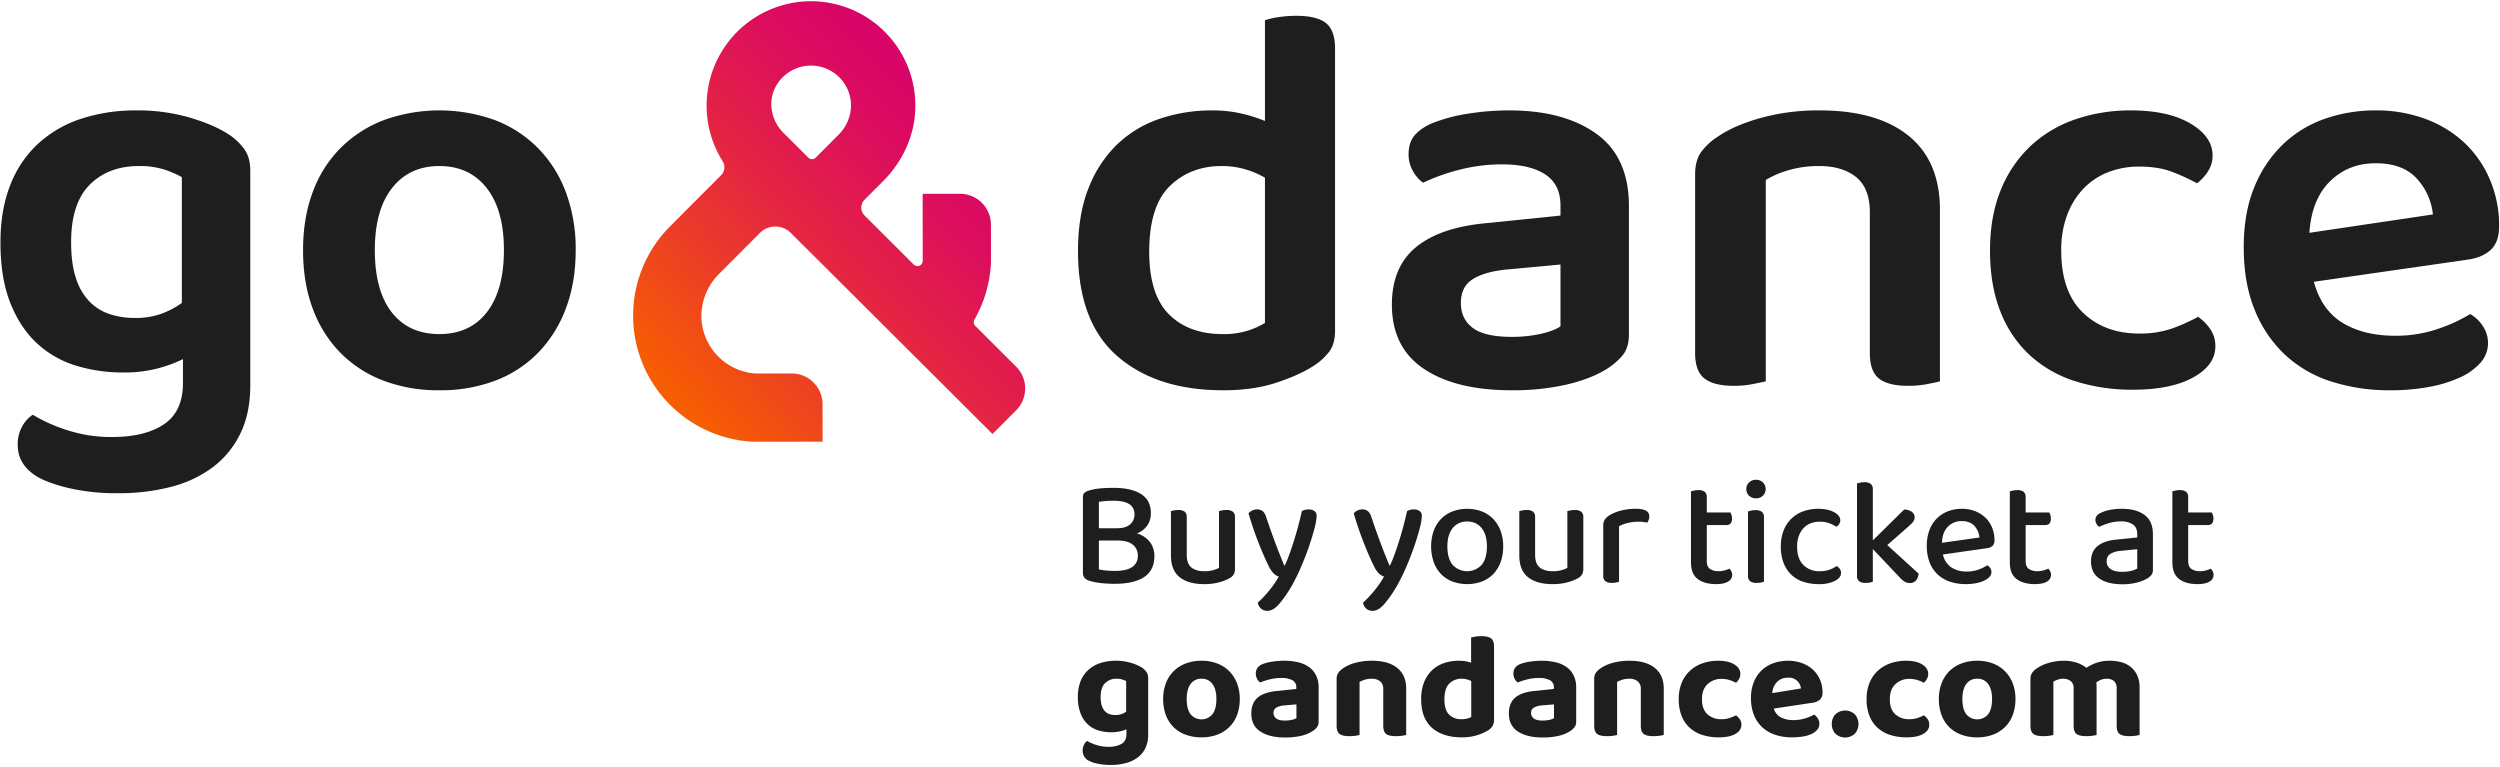
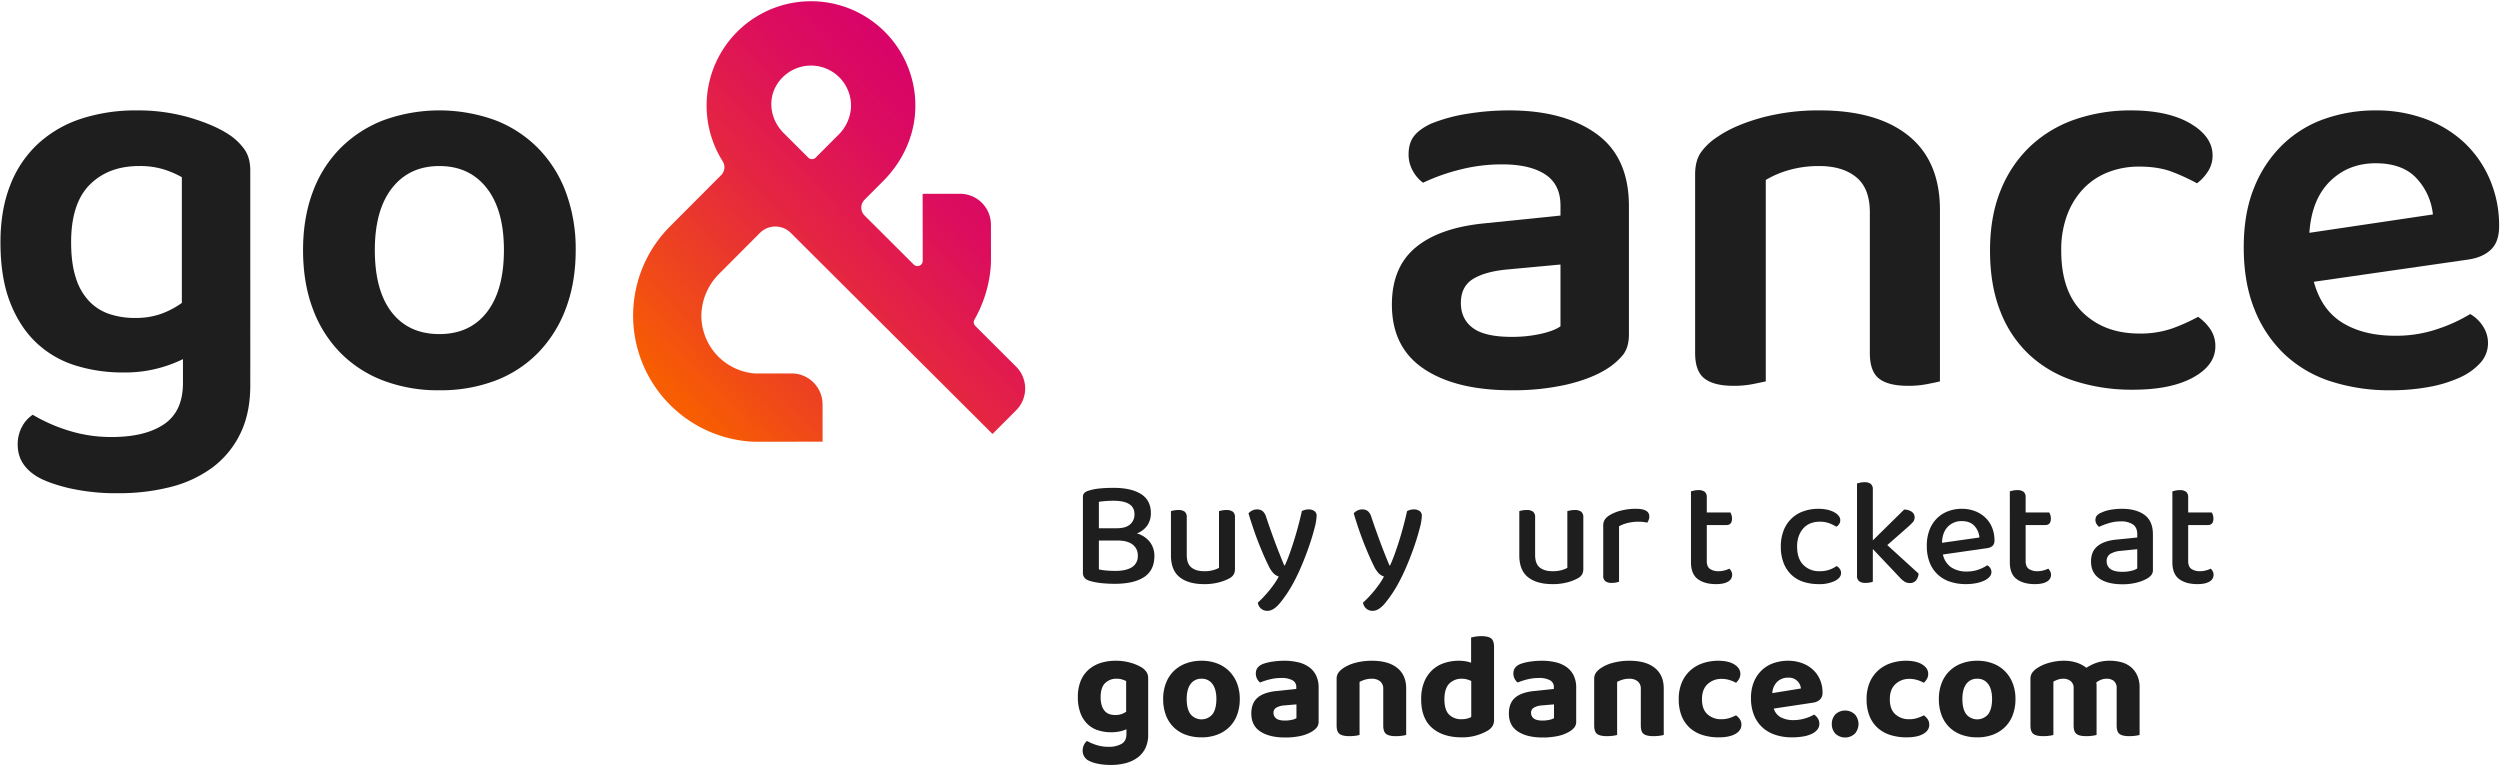
<svg xmlns="http://www.w3.org/2000/svg" id="Capa_1" data-name="Capa 1" viewBox="0 0 1500 460">
  <defs>
    <linearGradient id="linear-gradient" x1="411.105" y1="243.71" x2="580.391" y2="80.432" gradientUnits="userSpaceOnUse">
      <stop offset="0.002" stop-color="#f75d02" />
      <stop offset="0.172" stop-color="#f04a18" />
      <stop offset="0.541" stop-color="#e42443" />
      <stop offset="0.83" stop-color="#dc0d5e" />
      <stop offset="1" stop-color="#d90468" />
    </linearGradient>
  </defs>
-   <path d="M801.038,198.444q0,7.684-3.339,12.352a36.585,36.585,0,0,1-10.015,9.014q-8.349,5.343-22.033,9.848-13.693,4.507-31.716,4.507-40.062,0-63.596-20.531-23.535-20.531-23.537-62.929,0-22.034,6.342-37.891a73.082,73.082,0,0,1,17.194-26.206,68.509,68.509,0,0,1,25.54-15.357,97.652,97.652,0,0,1,31.714-5.008,76.267,76.267,0,0,1,17.026,1.836,87.649,87.649,0,0,1,14.354,4.507V12.16a43.446,43.446,0,0,1,7.846-1.836,70.734,70.734,0,0,1,11.183-.835q12.018,0,17.528,4.34,5.509,4.343,5.508,15.357Zm-42.065-91.806A51.292,51.292,0,0,0,747.289,101.63a49.747,49.747,0,0,0-14.354-2.003q-18.702,0-31.047,12.018-12.357,12.018-12.354,39.393,0,25.711,11.852,37.557,11.846,11.854,32.215,11.852a46.796,46.796,0,0,0,25.372-6.677Z" fill="#1e1e1e" />
  <path d="M905.577,66.243q32.713,0,52.245,14.021,19.531,14.022,19.531,43.4V200.781q0,8.012-4.006,12.686a41.54,41.54,0,0,1-10.015,8.346q-9.353,5.68-23.704,9.013a145.304,145.304,0,0,1-32.717,3.338q-33.385,0-52.578-12.853-19.202-12.848-19.197-38.559,0-22.362,14.189-34.219,14.186-11.846,41.23-14.522l45.737-4.674v-6.009q0-12.684-9.182-18.695-9.185-6.009-25.871-6.009a101.683,101.683,0,0,0-25.374,3.171,118.725,118.725,0,0,0-22.033,7.845,21.715,21.715,0,0,1-6.177-7.178,19.933,19.933,0,0,1-2.504-9.848q0-6.674,3.174-10.85,3.169-4.17,10.18-7.512a99.054,99.054,0,0,1,22.035-6.009A156.074,156.074,0,0,1,905.577,66.243Zm1.334,135.874a79.193,79.193,0,0,0,17.696-1.836q8.01-1.831,11.684-4.507V158.717l-32.383,3.005q-13.357,1.338-20.365,5.842-7.009,4.507-7.009,14.188,0,9.687,7.177,15.023Q890.884,202.119,906.911,202.116Z" fill="#1e1e1e" />
  <path d="M1113.722,106.304q-8.184-6.674-22.201-6.677a64.947,64.947,0,0,0-17.861,2.337,57.374,57.374,0,0,0-14.186,6.009V228.824q-3.004.665-8.014,1.67a58.2,58.2,0,0,1-11.349,1.001q-11.693,0-17.36-4.34-5.684-4.335-5.675-15.357V104.634q0-8.012,3.337-13.02a36.547,36.547,0,0,1,10.351-9.681q9.678-6.674,25.705-11.184a130.479,130.479,0,0,1,35.387-4.507q34.382,0,53.248,15.19,18.859,15.195,18.864,44.568V228.824q-2.676.665-7.846,1.67a58.916,58.916,0,0,1-11.183,1.001q-12.018,0-17.528-4.34-5.509-4.335-5.508-15.357V127.336Q1121.902,112.986,1113.722,106.304Z" fill="#1e1e1e" />
  <path d="M1283.478,99.961a50.386,50.386,0,0,0-18.528,3.338,41.308,41.308,0,0,0-14.69,9.681,46.538,46.538,0,0,0-9.847,15.691,59.021,59.021,0,0,0-3.672,21.7q0,24.709,13.02,37.223,13.018,12.519,33.717,12.519a57.796,57.796,0,0,0,20.198-3.172,113.972,113.972,0,0,0,15.189-6.844,29.014,29.014,0,0,1,7.513,7.678,17.918,17.918,0,0,1,2.838,10.015q0,11.353-13.354,18.695-13.357,7.34-36.056,7.345a111.978,111.978,0,0,1-34.885-5.175,72.473,72.473,0,0,1-27.209-15.691,70.031,70.031,0,0,1-17.528-26.206q-6.18-15.688-6.174-36.389,0-21.032,6.676-36.89a73.973,73.973,0,0,1,18.195-26.373,74.79,74.79,0,0,1,26.873-15.691,101.819,101.819,0,0,1,32.717-5.175q22.364,0,35.722,7.845,13.347,7.848,13.354,19.196a17.322,17.322,0,0,1-2.838,9.681,26.382,26.382,0,0,1-6.51,7.011,124.707,124.707,0,0,0-14.856-6.844Q1295.158,99.963,1283.478,99.961Z" fill="#1e1e1e" />
  <path d="M1388.304,169.066q4.673,17.026,17.36,24.705,12.686,7.683,31.383,7.678a77.337,77.337,0,0,0,25.873-4.173,94.751,94.751,0,0,0,19.195-8.847,22.075,22.075,0,0,1,7.678,7.344,18.209,18.209,0,0,1,3.006,10.015,17.525,17.525,0,0,1-4.507,11.851,36.692,36.692,0,0,1-12.354,8.847,77.256,77.256,0,0,1-18.528,5.675,125.093,125.093,0,0,1-23.035,2.003,114.151,114.151,0,0,1-35.888-5.341,73.145,73.145,0,0,1-27.708-16.191,75.168,75.168,0,0,1-18.027-26.874q-6.513-16.024-6.51-37.39,0-20.695,6.342-36.055a73.993,73.993,0,0,1,17.192-25.706,69.025,69.025,0,0,1,25.206-15.357,91.556,91.556,0,0,1,30.38-5.008,84.387,84.387,0,0,1,30.044,5.175,69.009,69.009,0,0,1,23.369,14.355,65.632,65.632,0,0,1,15.191,22.034,70.018,70.018,0,0,1,5.508,27.876q0,9.35-4.841,14.021-4.844,4.679-13.522,6.009Zm37.058-71.108q-16.362,0-27.377,10.85-11.014,10.852-12.351,30.88l74.112-11.017a37.221,37.221,0,0,0-9.681-21.533Q1441.716,97.96,1425.362,97.958Z" fill="#1e1e1e" />
  <path d="M109.777,215.47a78.6,78.6,0,0,1-36.053,8.012,94.49,94.49,0,0,1-28.377-4.173A59.958,59.958,0,0,1,21.977,205.789Q11.96,196.446,6.119,181.585.274,166.734.278,145.363q0-19.358,5.841-34.219A66.234,66.234,0,0,1,22.812,86.273a70.395,70.395,0,0,1,25.873-15.023,105.119,105.119,0,0,1,33.384-5.008,111.124,111.124,0,0,1,31.882,4.34q14.522,4.343,23.203,10.015a35.301,35.301,0,0,1,9.514,9.014q3.505,5.008,3.505,12.686V231.161q0,17.026-6.174,29.378a55.413,55.413,0,0,1-16.861,20.198A72.106,72.106,0,0,1,102.098,292.254,125.123,125.123,0,0,1,71.051,295.926a127.223,127.223,0,0,1-30.212-3.171q-12.854-3.177-19.195-7.178-11.017-7.011-11.017-18.695a21.788,21.788,0,0,1,2.67-11.017,19.459,19.459,0,0,1,6.345-7.01A97.694,97.694,0,0,0,40.673,258.202a84.945,84.945,0,0,0,26.372,4.006q20.031,0,31.381-7.678,11.346-7.684,11.351-24.705ZM80.732,190.766a45.447,45.447,0,0,0,16.525-2.67,51.605,51.605,0,0,0,11.852-6.343V106.304A58.076,58.076,0,0,0,98.26,101.63a48.478,48.478,0,0,0-14.856-2.003q-18.366,0-29.546,11.184Q42.67,122,42.676,145.363q0,12.691,2.838,21.366A35.585,35.585,0,0,0,53.526,180.751a29.821,29.821,0,0,0,12.186,7.678A47.163,47.163,0,0,0,80.732,190.766Z" fill="#1e1e1e" />
  <path d="M345.418,150.037q0,19.365-5.843,34.886a76.101,76.101,0,0,1-16.525,26.54,71.255,71.255,0,0,1-25.705,16.859,92.459,92.459,0,0,1-33.717,5.842,92.446,92.446,0,0,1-33.719-5.842,72.27,72.27,0,0,1-25.705-16.692,74.225,74.225,0,0,1-16.525-26.374q-5.845-15.524-5.843-35.22,0-19.358,5.843-34.886A73.149,73.149,0,0,1,204.368,88.777a74.114,74.114,0,0,1,25.873-16.692,98.308,98.308,0,0,1,66.769,0,72.965,72.965,0,0,1,25.873,16.859,74.933,74.933,0,0,1,16.691,26.54A97.517,97.517,0,0,1,345.418,150.037Zm-81.791-50.41q-18.03,0-28.377,13.187-10.353,13.192-10.351,37.223,0,24.373,10.183,37.391,10.182,13.02,28.545,13.02,18.355,0,28.543-13.187Q302.348,174.077,302.353,150.037q0-24.036-10.351-37.223Q281.653,99.629,263.627,99.627Z" fill="#1e1e1e" />
  <path d="M690.529,307.922a13.006,13.006,0,0,1-2.007,7.152,13.349,13.349,0,0,1-6.386,4.965,15.297,15.297,0,0,1,7.891,5.284,13.661,13.661,0,0,1,2.6,8.29q0,8.565-6.158,12.618-6.158,4.054-17.653,4.054-3.558,0-7.527-.364a38.089,38.089,0,0,1-7.344-1.366q-4.198-1.183-4.197-4.829V298.175a3.258,3.258,0,0,1,.867-2.414,5.579,5.579,0,0,1,2.418-1.322,32.627,32.627,0,0,1,6.888-1.366q3.785-.363,8.166-.364,10.674,0,16.558,3.735Q690.529,300.18,690.529,307.922ZM659.328,316.942H670.184q5.2,0,7.846-2.278a7.749,7.749,0,0,0,2.646-6.195q0-8.016-12.59-8.016-2.648,0-4.835.182-2.19.184-3.923.456Zm23.355,16.398a7.92,7.92,0,0,0-3.102-6.605q-3.102-2.413-8.941-2.414H659.328v17.309a31.556,31.556,0,0,0,4.562.683q2.646.228,5.291.227,6.477,0,9.99-2.231A7.665,7.665,0,0,0,682.683,333.34Z" fill="#1e1e1e" />
  <path d="M702.572,306.648q.638-.182,1.825-.41a13.579,13.579,0,0,1,2.554-.228,6.114,6.114,0,0,1,3.877,1.002,4.237,4.237,0,0,1,1.232,3.462v22.502q0,5.285,2.782,7.516,2.782,2.234,7.709,2.232a19.488,19.488,0,0,0,5.382-.637,16.377,16.377,0,0,0,3.467-1.366v-34.072q.729-.182,1.87-.41a12.878,12.878,0,0,1,2.509-.228,6.322,6.322,0,0,1,3.923,1.002,4.157,4.157,0,0,1,1.277,3.462v30.701a7.328,7.328,0,0,1-.639,3.28,6.615,6.615,0,0,1-2.554,2.461,27.895,27.895,0,0,1-6.249,2.46,33.663,33.663,0,0,1-9.078,1.093q-9.398,0-14.643-4.145-5.247-4.145-5.246-13.164Z" fill="#1e1e1e" />
  <path d="M761.05,339.261q-2.281-4.463-5.564-12.663-3.285-8.199-6.386-18.584a6.573,6.573,0,0,1,2.189-1.686,6.442,6.442,0,0,1,2.919-.683,5.338,5.338,0,0,1,3.284.957,6.834,6.834,0,0,1,2.099,3.325q2.463,7.379,5.109,14.53,2.646,7.153,5.839,14.804h.365q1.369-2.914,2.783-6.832,1.414-3.916,2.783-8.291,1.368-4.373,2.554-8.882,1.184-4.509,2.099-8.609a10.844,10.844,0,0,1,1.87-.729,8.167,8.167,0,0,1,2.235-.273,5.751,5.751,0,0,1,3.376.957,3.364,3.364,0,0,1,1.368,2.96,32.951,32.951,0,0,1-1.231,7.243q-1.232,4.874-3.239,10.749-2.008,5.877-4.562,11.889a118.194,118.194,0,0,1-5.109,10.658,75.325,75.325,0,0,1-8.256,12.208q-3.695,4.189-6.979,4.19a5.697,5.697,0,0,1-4.06-1.412,6.113,6.113,0,0,1-1.87-3.507q1.458-1.277,3.193-3.098,1.732-1.823,3.467-3.917,1.732-2.097,3.284-4.328a40.399,40.399,0,0,0,2.645-4.327,7.772,7.772,0,0,1-3.01-1.776A16.639,16.639,0,0,1,761.05,339.261Z" fill="#1e1e1e" />
  <path d="M824.182,339.261q-2.281-4.463-5.564-12.663-3.285-8.199-6.386-18.584a6.573,6.573,0,0,1,2.189-1.686,6.442,6.442,0,0,1,2.919-.683,5.338,5.338,0,0,1,3.284.957,6.834,6.834,0,0,1,2.099,3.325q2.463,7.379,5.109,14.53,2.646,7.153,5.839,14.804h.365q1.369-2.914,2.783-6.832,1.414-3.916,2.783-8.291,1.368-4.373,2.554-8.882,1.184-4.509,2.099-8.609a10.844,10.844,0,0,1,1.87-.729,8.167,8.167,0,0,1,2.235-.273,5.751,5.751,0,0,1,3.376.957,3.364,3.364,0,0,1,1.368,2.96,32.952,32.952,0,0,1-1.231,7.243q-1.232,4.874-3.239,10.749-2.008,5.877-4.562,11.889a118.189,118.189,0,0,1-5.109,10.658,75.326,75.326,0,0,1-8.256,12.208q-3.695,4.189-6.979,4.19a5.697,5.697,0,0,1-4.06-1.412,6.113,6.113,0,0,1-1.87-3.507q1.458-1.277,3.193-3.098,1.732-1.823,3.467-3.917,1.732-2.097,3.284-4.328a40.399,40.399,0,0,0,2.645-4.327,7.772,7.772,0,0,1-3.01-1.776A16.639,16.639,0,0,1,824.182,339.261Z" fill="#1e1e1e" />
-   <path d="M901.913,327.874a26.884,26.884,0,0,1-1.551,9.384,20.399,20.399,0,0,1-4.334,7.106,18.872,18.872,0,0,1-6.797,4.509,25.859,25.859,0,0,1-17.882,0,18.853,18.853,0,0,1-6.796-4.509,20.356,20.356,0,0,1-4.334-7.106,29.163,29.163,0,0,1,0-18.768,20.042,20.042,0,0,1,4.379-7.106,19.323,19.323,0,0,1,6.843-4.509,25.348,25.348,0,0,1,17.699,0,19.059,19.059,0,0,1,6.843,4.555,20.627,20.627,0,0,1,4.379,7.106A26.506,26.506,0,0,1,901.913,327.874Zm-21.622-14.94a10.593,10.593,0,0,0-8.667,3.917q-3.195,3.918-3.194,11.024,0,7.107,3.102,10.978a11.842,11.842,0,0,0,17.517,0q3.099-3.871,3.102-10.978,0-7.014-3.148-10.978A10.509,10.509,0,0,0,880.291,312.933Z" fill="#1e1e1e" />
  <path d="M911.584,306.648q.637-.182,1.824-.41a13.583,13.583,0,0,1,2.554-.228,6.115,6.115,0,0,1,3.878,1.002,4.239,4.239,0,0,1,1.232,3.462v22.502q0,5.285,2.782,7.516,2.782,2.234,7.709,2.232a19.493,19.493,0,0,0,5.382-.637,16.399,16.399,0,0,0,3.467-1.366v-34.072q.729-.182,1.87-.41a12.869,12.869,0,0,1,2.509-.228,6.321,6.321,0,0,1,3.923,1.002,4.157,4.157,0,0,1,1.278,3.462v30.701a7.328,7.328,0,0,1-.639,3.28,6.618,6.618,0,0,1-2.554,2.461,27.904,27.904,0,0,1-6.249,2.46,33.669,33.669,0,0,1-9.078,1.093q-9.397,0-14.643-4.145-5.247-4.145-5.245-13.164Z" fill="#1e1e1e" />
  <path d="M971.431,349.009a9.391,9.391,0,0,1-1.779.502,12.965,12.965,0,0,1-2.509.227,6.317,6.317,0,0,1-3.923-1.002,4.03,4.03,0,0,1-1.277-3.37V315.484a6.704,6.704,0,0,1,.912-3.689,9.382,9.382,0,0,1,2.919-2.687,25.113,25.113,0,0,1,6.751-2.733,35.043,35.043,0,0,1,9.032-1.094q8.026,0,8.028,4.555a5.726,5.726,0,0,1-.365,2.05,9.717,9.717,0,0,1-.821,1.686q-.914-.182-2.281-.364a22.216,22.216,0,0,0-2.919-.183,26.76,26.76,0,0,0-6.66.775,21.132,21.132,0,0,0-5.109,1.958Z" fill="#1e1e1e" />
  <path d="M1025.987,341.357a9.158,9.158,0,0,0,5.383,1.366,12.902,12.902,0,0,0,3.284-.456,15.621,15.621,0,0,0,3.011-1.093,9.406,9.406,0,0,1,1.14,1.64,4.481,4.481,0,0,1,.502,2.186,4.557,4.557,0,0,1-2.418,3.918q-2.419,1.548-7.344,1.549-6.843,0-10.902-3.052-4.06-3.051-4.059-10.067V294.804q.637-.182,1.824-.456a11.332,11.332,0,0,1,2.554-.273,6.116,6.116,0,0,1,3.878,1.002,4.114,4.114,0,0,1,1.232,3.37v9.02h14.141a6.33,6.33,0,0,1,.683,1.548,6.87,6.87,0,0,1,.32,2.096q0,3.918-3.376,3.918h-11.768v21.682Q1024.072,339.991,1025.987,341.357Z" fill="#1e1e1e" />
-   <path d="M1047.792,293.438a5.297,5.297,0,0,1,1.642-3.963,5.779,5.779,0,0,1,4.197-1.595,5.561,5.561,0,1,1,0,11.114,5.774,5.774,0,0,1-4.197-1.594A5.296,5.296,0,0,1,1047.792,293.438Zm10.582,55.571a9.374,9.374,0,0,1-1.778.502,13.497,13.497,0,0,1-2.6.227,6.32,6.32,0,0,1-3.924-1.002,4.03,4.03,0,0,1-1.277-3.37V306.829q.729-.182,1.87-.455a11.175,11.175,0,0,1,2.6-.273,6.113,6.113,0,0,1,3.877,1.001,4.237,4.237,0,0,1,1.232,3.462Z" fill="#1e1e1e" />
  <path d="M1091.765,313.024a14.748,14.748,0,0,0-5.382.957,11.315,11.315,0,0,0-4.243,2.87,14.105,14.105,0,0,0-2.828,4.692,18.118,18.118,0,0,0-1.049,6.422q0,7.199,3.74,10.979a13.128,13.128,0,0,0,9.761,3.78,17.148,17.148,0,0,0,5.93-.911,18.866,18.866,0,0,0,4.288-2.186,6.653,6.653,0,0,1,1.916,1.731,4.071,4.071,0,0,1,.73,2.46q0,2.826-3.695,4.738a21.184,21.184,0,0,1-9.716,1.913,29.201,29.201,0,0,1-9.169-1.366,18.993,18.993,0,0,1-7.162-4.191,19.301,19.301,0,0,1-4.698-7.06,26.58,26.58,0,0,1-1.688-9.885,25.73,25.73,0,0,1,1.778-9.929,19.413,19.413,0,0,1,11.998-11.343,26.463,26.463,0,0,1,8.666-1.412,24.649,24.649,0,0,1,5.429.548,15.781,15.781,0,0,1,4.151,1.503,8.632,8.632,0,0,1,2.691,2.186,4.129,4.129,0,0,1,.274,4.919,4.692,4.692,0,0,1-1.689,1.594,26.285,26.285,0,0,0-4.242-2.095A15.996,15.996,0,0,0,1091.765,313.024Z" fill="#1e1e1e" />
  <path d="M1121.917,349.511a12.965,12.965,0,0,1-2.509.227,6.317,6.317,0,0,1-3.923-1.002,4.027,4.027,0,0,1-1.278-3.37V290.066q.637-.182,1.824-.455a11.346,11.346,0,0,1,2.555-.274,6.113,6.113,0,0,1,3.877,1.002,4.113,4.113,0,0,1,1.232,3.371V324.23l18.794-18.494a7.916,7.916,0,0,1,4.607,1.366,3.938,3.938,0,0,1,1.688,3.28,4.346,4.346,0,0,1-1.094,2.915,31.833,31.833,0,0,1-3.193,3.098l-12.134,10.658,18.794,17.127a7.238,7.238,0,0,1-1.597,4.145,4.663,4.663,0,0,1-3.694,1.503,5.857,5.857,0,0,1-3.24-.911,15.79,15.79,0,0,1-3.056-2.733l-15.874-16.763v19.586A9.374,9.374,0,0,1,1121.917,349.511Z" fill="#1e1e1e" />
  <path d="M1165.754,332.702a12.442,12.442,0,0,0,4.972,7.698,16.479,16.479,0,0,0,9.443,2.506,20.038,20.038,0,0,0,7.025-1.185,22.131,22.131,0,0,0,5.109-2.55,4.521,4.521,0,0,1,2.554,4.099,4.217,4.217,0,0,1-1.186,2.87,9.909,9.909,0,0,1-3.239,2.278,21.146,21.146,0,0,1-4.835,1.503,31.028,31.028,0,0,1-5.975.547,30.061,30.061,0,0,1-9.625-1.458,19.957,19.957,0,0,1-7.436-4.373,19.533,19.533,0,0,1-4.79-7.196,26.957,26.957,0,0,1-1.688-9.93,25.971,25.971,0,0,1,1.643-9.611,19.745,19.745,0,0,1,4.47-6.924,19.049,19.049,0,0,1,6.66-4.236,22.911,22.911,0,0,1,8.212-1.458,21.721,21.721,0,0,1,7.982,1.412,18.642,18.642,0,0,1,6.204,3.918,17.25,17.25,0,0,1,4.014,5.967,19.83,19.83,0,0,1,1.414,7.561,4.423,4.423,0,0,1-1.095,3.325,5.988,5.988,0,0,1-3.194,1.412Zm11.313-20.042a11.255,11.255,0,0,0-8.348,3.37q-3.331,3.372-3.513,9.657l22.443-3.189a11.493,11.493,0,0,0-3.01-6.969Q1181.993,312.66,1177.068,312.66Z" fill="#1e1e1e" />
  <path d="M1217.3,341.357a9.158,9.158,0,0,0,5.383,1.366,12.908,12.908,0,0,0,3.284-.456,15.645,15.645,0,0,0,3.011-1.093,9.406,9.406,0,0,1,1.14,1.64,4.481,4.481,0,0,1,.502,2.186,4.557,4.557,0,0,1-2.418,3.918q-2.419,1.548-7.345,1.549-6.842,0-10.902-3.052-4.06-3.051-4.059-10.067V294.804q.637-.182,1.824-.456a11.332,11.332,0,0,1,2.554-.273,6.111,6.111,0,0,1,3.877,1.002,4.111,4.111,0,0,1,1.232,3.37v9.02h14.141a6.365,6.365,0,0,1,.684,1.548,6.87,6.87,0,0,1,.319,2.096q0,3.918-3.375,3.918h-11.769v21.682Q1215.384,339.991,1217.3,341.357Z" fill="#1e1e1e" />
  <path d="M1273.224,305.28q8.486,0,13.503,3.69,5.016,3.689,5.018,11.615v21.227a4.885,4.885,0,0,1-.958,3.234,10.509,10.509,0,0,1-2.6,2.141,25.695,25.695,0,0,1-6.113,2.368,33.677,33.677,0,0,1-8.667,1.002q-8.85,0-13.822-3.462-4.972-3.461-4.972-10.204,0-6.012,3.878-9.201,3.877-3.187,11.176-3.917l12.682-1.276v-2.004q0-4.009-2.6-5.831a12.498,12.498,0,0,0-7.254-1.822,24.567,24.567,0,0,0-7.025,1.002,40.466,40.466,0,0,0-6.021,2.278,6.715,6.715,0,0,1-1.551-1.776,4.366,4.366,0,0,1-.638-2.324,4.04,4.04,0,0,1,.776-2.55,6.119,6.119,0,0,1,2.417-1.731,21.647,21.647,0,0,1,5.839-1.868A39.091,39.091,0,0,1,1273.224,305.28Zm.183,37.807a21.565,21.565,0,0,0,5.565-.637,10.83,10.83,0,0,0,3.376-1.366V329.514l-9.945,1.002a14.194,14.194,0,0,0-6.295,1.867,4.857,4.857,0,0,0-2.099,4.328,5.503,5.503,0,0,0,2.28,4.692Q1268.572,343.089,1273.407,343.088Z" fill="#1e1e1e" />
  <path d="M1314.826,341.357a9.155,9.155,0,0,0,5.382,1.366,12.902,12.902,0,0,0,3.284-.456,15.645,15.645,0,0,0,3.011-1.093,9.406,9.406,0,0,1,1.14,1.64,4.481,4.481,0,0,1,.502,2.186,4.555,4.555,0,0,1-2.418,3.918q-2.417,1.548-7.344,1.549-6.843,0-10.902-3.052-4.06-3.051-4.059-10.067V294.804q.637-.182,1.824-.456a11.338,11.338,0,0,1,2.554-.273,6.114,6.114,0,0,1,3.878,1.002,4.114,4.114,0,0,1,1.232,3.37v9.02h14.14a6.362,6.362,0,0,1,.685,1.548,6.9,6.9,0,0,1,.319,2.096q0,3.918-3.376,3.918H1312.91v21.682Q1312.91,339.991,1314.826,341.357Z" fill="#1e1e1e" />
  <path d="M675.861,437.556a20.808,20.808,0,0,1-4.048,1.304,23.992,23.992,0,0,1-5.127.494,25.869,25.869,0,0,1-7.691-1.124,16.138,16.138,0,0,1-6.342-3.643,17.897,17.897,0,0,1-4.318-6.567,26.693,26.693,0,0,1-1.619-9.895,25.056,25.056,0,0,1,1.619-9.354,18.138,18.138,0,0,1,4.632-6.791,19.892,19.892,0,0,1,7.196-4.138,29.329,29.329,0,0,1,9.31-1.394,30.894,30.894,0,0,1,9.22,1.304,26.716,26.716,0,0,1,6.521,2.834,9.905,9.905,0,0,1,2.698,2.653,6.596,6.596,0,0,1,.99,3.732v33.914a17.929,17.929,0,0,1-1.709,8.095,15.392,15.392,0,0,1-4.723,5.622,21.039,21.039,0,0,1-7.061,3.283,33.827,33.827,0,0,1-8.725,1.08,38.321,38.321,0,0,1-8.411-.81,19.132,19.132,0,0,1-5.622-2.069,6.714,6.714,0,0,1-3.058-5.757,7.456,7.456,0,0,1,.81-3.463,6.347,6.347,0,0,1,1.799-2.294,29.586,29.586,0,0,0,5.802,2.473,23.078,23.078,0,0,0,6.971,1.035,15.442,15.442,0,0,0,7.961-1.755q2.922-1.754,2.924-5.802Zm-6.746-8.546a11.562,11.562,0,0,0,3.733-.539,10.981,10.981,0,0,0,2.833-1.441V408.59q-1.08-.448-2.384-.9a10.243,10.243,0,0,0-3.283-.449,9.426,9.426,0,0,0-6.971,2.653q-2.654,2.656-2.654,8.32a16.739,16.739,0,0,0,.675,5.128,8.822,8.822,0,0,0,1.844,3.328,6.622,6.622,0,0,0,2.743,1.8A10.635,10.635,0,0,0,669.115,429.009Z" fill="#1e1e1e" />
  <path d="M743.865,419.383a26.863,26.863,0,0,1-1.619,9.581,19.893,19.893,0,0,1-4.633,7.24,20.751,20.751,0,0,1-7.241,4.589,26.277,26.277,0,0,1-9.445,1.618,27.299,27.299,0,0,1-9.49-1.573,20.175,20.175,0,0,1-7.286-4.543,19.888,19.888,0,0,1-4.633-7.242,27.143,27.143,0,0,1-1.619-9.671,25.923,25.923,0,0,1,1.664-9.489,20.371,20.371,0,0,1,4.677-7.24,20.625,20.625,0,0,1,7.286-4.587,26.322,26.322,0,0,1,9.4-1.62,25.96,25.96,0,0,1,9.354,1.62,20.411,20.411,0,0,1,7.241,4.632,20.957,20.957,0,0,1,4.678,7.24A25.6,25.6,0,0,1,743.865,419.383ZM720.928,407.241a7.71,7.71,0,0,0-6.567,3.147q-2.34,3.151-2.339,8.995,0,6.029,2.294,9.132a8.558,8.558,0,0,0,13.223-.045q2.293-3.148,2.294-9.087,0-5.754-2.339-8.948A7.667,7.667,0,0,0,720.928,407.241Z" fill="#1e1e1e" />
  <path d="M770.49,396.446a35.431,35.431,0,0,1,8.5.945,18.315,18.315,0,0,1,6.521,2.924,13.411,13.411,0,0,1,4.183,5.036,16.325,16.325,0,0,1,1.484,7.195v20.329a5.482,5.482,0,0,1-1.214,3.734,11.457,11.457,0,0,1-2.923,2.384,22.21,22.21,0,0,1-6.836,2.608,42.504,42.504,0,0,1-9.175.9q-9.265,0-14.753-3.553-5.487-3.552-5.487-10.84,0-6.205,3.688-9.444,3.687-3.239,11.334-4.049l11.964-1.259v-.99a4.537,4.537,0,0,0-2.339-4.228,13.709,13.709,0,0,0-6.746-1.349,27.925,27.925,0,0,0-6.701.81,41.043,41.043,0,0,0-5.892,1.89,5.701,5.701,0,0,1-1.844-2.204,6.869,6.869,0,0,1-.765-3.194q0-3.959,4.138-5.667a28.56,28.56,0,0,1,6.072-1.484A47.971,47.971,0,0,1,770.49,396.446Zm.54,35.891a19.097,19.097,0,0,0,3.913-.404,9.079,9.079,0,0,0,2.923-1.035V422.622l-7.376.631a11.169,11.169,0,0,0-4.633,1.304,3.378,3.378,0,0,0-1.754,3.104,4.1,4.1,0,0,0,1.619,3.418Q767.342,432.338,771.03,432.338Z" fill="#1e1e1e" />
  <path d="M828.059,408.77a7.771,7.771,0,0,0-5.037-1.528,13.748,13.748,0,0,0-3.958.539,18.359,18.359,0,0,0-3.328,1.349v31.845a17.843,17.843,0,0,1-2.519.494,26.556,26.556,0,0,1-3.598.225q-4.048,0-5.847-1.304-1.801-1.303-1.799-5.081v-27.796a6.534,6.534,0,0,1,.989-3.777,10.958,10.958,0,0,1,2.789-2.7,23.41,23.41,0,0,1,7.421-3.328,37.482,37.482,0,0,1,10.029-1.259q9.803,0,15.157,4.318,5.351,4.316,5.353,12.324v27.886a21.765,21.765,0,0,1-2.609.494,26.554,26.554,0,0,1-3.598.225q-4.048,0-5.803-1.304-1.754-1.303-1.754-5.081V413.447A5.663,5.663,0,0,0,828.059,408.77Z" fill="#1e1e1e" />
  <path d="M875.374,396.446a23.362,23.362,0,0,1,3.913.314,20.747,20.747,0,0,1,3.373.855V382.504q.988-.269,2.608-.541a22.019,22.019,0,0,1,3.599-.269q4.047,0,5.802,1.349,1.754,1.35,1.754,5.128v43.807a6.918,6.918,0,0,1-.899,3.643,8.76,8.76,0,0,1-2.878,2.743,30.253,30.253,0,0,1-15.562,4.049q-11.335,0-17.856-5.712-6.522-5.713-6.521-17.136a27.172,27.172,0,0,1,1.754-10.254,20.126,20.126,0,0,1,4.812-7.197,19.403,19.403,0,0,1,7.196-4.273A27.714,27.714,0,0,1,875.374,396.446Zm7.376,12.144a18.325,18.325,0,0,0-2.564-.945,10.455,10.455,0,0,0-2.923-.404,10.283,10.283,0,0,0-7.736,2.967q-2.88,2.969-2.878,9.446,0,6.205,2.744,9.04a10.092,10.092,0,0,0,7.601,2.833,12.867,12.867,0,0,0,3.373-.404,9.616,9.616,0,0,0,2.384-.945Z" fill="#1e1e1e" />
  <path d="M925.027,396.446a35.431,35.431,0,0,1,8.5.945,18.315,18.315,0,0,1,6.521,2.924,13.411,13.411,0,0,1,4.183,5.036,16.325,16.325,0,0,1,1.484,7.195v20.329a5.482,5.482,0,0,1-1.214,3.734,11.457,11.457,0,0,1-2.923,2.384,22.21,22.21,0,0,1-6.836,2.608,42.504,42.504,0,0,1-9.175.9q-9.265,0-14.753-3.553-5.487-3.552-5.487-10.84,0-6.205,3.688-9.444,3.687-3.239,11.334-4.049l11.964-1.259v-.99a4.537,4.537,0,0,0-2.339-4.228,13.709,13.709,0,0,0-6.746-1.349,27.925,27.925,0,0,0-6.701.81,41.043,41.043,0,0,0-5.892,1.89,5.701,5.701,0,0,1-1.844-2.204,6.869,6.869,0,0,1-.765-3.194q0-3.959,4.138-5.667a28.561,28.561,0,0,1,6.072-1.484A47.971,47.971,0,0,1,925.027,396.446Zm.54,35.891a19.097,19.097,0,0,0,3.913-.404,9.079,9.079,0,0,0,2.923-1.035V422.622l-7.376.631a11.169,11.169,0,0,0-4.633,1.304,3.378,3.378,0,0,0-1.754,3.104,4.1,4.1,0,0,0,1.619,3.418Q921.879,432.338,925.567,432.338Z" fill="#1e1e1e" />
  <path d="M982.596,408.77a7.771,7.771,0,0,0-5.037-1.528,13.748,13.748,0,0,0-3.958.539,18.359,18.359,0,0,0-3.328,1.349v31.845a17.843,17.843,0,0,1-2.519.494,26.556,26.556,0,0,1-3.598.225q-4.048,0-5.847-1.304-1.801-1.303-1.799-5.081v-27.796a6.534,6.534,0,0,1,.989-3.777,10.958,10.958,0,0,1,2.789-2.7,23.41,23.41,0,0,1,7.421-3.328,37.482,37.482,0,0,1,10.029-1.259q9.803,0,15.157,4.318,5.351,4.316,5.353,12.324v27.886a21.766,21.766,0,0,1-2.609.494,26.559,26.559,0,0,1-3.598.225q-4.048,0-5.803-1.304-1.754-1.303-1.754-5.081V413.447A5.663,5.663,0,0,0,982.596,408.77Z" fill="#1e1e1e" />
  <path d="M1032.88,407.331a11.873,11.873,0,0,0-8.276,3.104q-3.419,3.101-3.418,9.13,0,6.026,3.283,8.995a11.939,11.939,0,0,0,8.321,2.967,15.503,15.503,0,0,0,5.082-.763,26.792,26.792,0,0,0,3.732-1.575,10.302,10.302,0,0,1,2.384,2.473,5.711,5.711,0,0,1,.854,3.194q0,3.42-3.598,5.487-3.6,2.067-9.985,2.069a31.923,31.923,0,0,1-9.849-1.439,20.363,20.363,0,0,1-7.601-4.318,19.14,19.14,0,0,1-4.858-7.152,26.638,26.638,0,0,1-1.709-9.938,25.186,25.186,0,0,1,1.89-10.165,20.425,20.425,0,0,1,5.127-7.197,21.441,21.441,0,0,1,7.556-4.318,28.564,28.564,0,0,1,9.085-1.439q6.208,0,9.761,2.249,3.552,2.249,3.553,5.667a5.923,5.923,0,0,1-.765,2.969,9.488,9.488,0,0,1-1.844,2.339,22.068,22.068,0,0,0-3.823-1.62A15.78,15.78,0,0,0,1032.88,407.331Z" fill="#1e1e1e" />
  <path d="M1064.273,425.142a8.747,8.747,0,0,0,4.408,5.351,16.075,16.075,0,0,0,7.286,1.575,23.836,23.836,0,0,0,7.107-1.035,24.485,24.485,0,0,0,5.397-2.294,7.632,7.632,0,0,1,2.249,2.339,5.832,5.832,0,0,1,.9,3.149,5.488,5.488,0,0,1-1.259,3.598,9.754,9.754,0,0,1-3.464,2.563,19.955,19.955,0,0,1-5.217,1.53,41.157,41.157,0,0,1-6.611.494,31.115,31.115,0,0,1-9.805-1.484,21.385,21.385,0,0,1-7.736-4.408,20.194,20.194,0,0,1-5.082-7.332,26.656,26.656,0,0,1-1.844-10.344,24.828,24.828,0,0,1,1.844-9.985,20.044,20.044,0,0,1,4.948-7.016,19.619,19.619,0,0,1,7.107-4.094,26.417,26.417,0,0,1,8.23-1.304,24.392,24.392,0,0,1,8.411,1.394,19.467,19.467,0,0,1,6.567,3.914,17.671,17.671,0,0,1,4.273,6.026,18.936,18.936,0,0,1,1.528,7.646,5.657,5.657,0,0,1-1.528,4.318,7.989,7.989,0,0,1-4.318,1.888Zm8.546-18.531a9.088,9.088,0,0,0-6.432,2.384,10.44,10.44,0,0,0-3.013,6.881l17.18-2.788a7.158,7.158,0,0,0-7.735-6.477Z" fill="#1e1e1e" />
  <path d="M1099.085,434.407a8.272,8.272,0,0,1,2.114-5.757,8.535,8.535,0,0,1,11.739,0,8.754,8.754,0,0,1,0,11.514,8.535,8.535,0,0,1-11.739,0A8.269,8.269,0,0,1,1099.085,434.407Z" fill="#1e1e1e" />
  <path d="M1145.59,407.331a11.874,11.874,0,0,0-8.276,3.104q-3.419,3.101-3.418,9.13,0,6.026,3.283,8.995a11.939,11.939,0,0,0,8.321,2.967,15.494,15.494,0,0,0,5.082-.763,26.86,26.86,0,0,0,3.733-1.575,10.296,10.296,0,0,1,2.384,2.473,5.711,5.711,0,0,1,.854,3.194q0,3.42-3.598,5.487-3.599,2.067-9.985,2.069a31.927,31.927,0,0,1-9.849-1.439,20.363,20.363,0,0,1-7.601-4.318,19.137,19.137,0,0,1-4.857-7.152,26.618,26.618,0,0,1-1.71-9.938,25.202,25.202,0,0,1,1.89-10.165,20.425,20.425,0,0,1,5.127-7.197,21.449,21.449,0,0,1,7.556-4.318,28.568,28.568,0,0,1,9.085-1.439q6.208,0,9.761,2.249,3.552,2.249,3.553,5.667a5.932,5.932,0,0,1-.764,2.969,9.511,9.511,0,0,1-1.844,2.339,22.1,22.1,0,0,0-3.823-1.62A15.791,15.791,0,0,0,1145.59,407.331Z" fill="#1e1e1e" />
  <path d="M1209.277,419.383a26.863,26.863,0,0,1-1.619,9.581,19.885,19.885,0,0,1-4.632,7.24,20.749,20.749,0,0,1-7.241,4.589,26.272,26.272,0,0,1-9.444,1.618,27.308,27.308,0,0,1-9.491-1.573,20.175,20.175,0,0,1-7.285-4.543,19.883,19.883,0,0,1-4.633-7.242,27.154,27.154,0,0,1-1.619-9.671,25.923,25.923,0,0,1,1.665-9.489,20.357,20.357,0,0,1,4.677-7.24,20.625,20.625,0,0,1,7.286-4.587,26.32,26.32,0,0,1,9.4-1.62,25.96,25.96,0,0,1,9.354,1.62,20.416,20.416,0,0,1,7.241,4.632,20.949,20.949,0,0,1,4.677,7.24A25.59,25.59,0,0,1,1209.277,419.383Zm-22.937-12.142a7.71,7.71,0,0,0-6.567,3.147q-2.341,3.151-2.339,8.995,0,6.029,2.294,9.132a8.557,8.557,0,0,0,13.223-.045q2.294-3.148,2.294-9.087,0-5.754-2.339-8.948A7.668,7.668,0,0,0,1186.34,407.241Z" fill="#1e1e1e" />
  <path d="M1283.758,440.974a21.765,21.765,0,0,1-2.609.494,26.563,26.563,0,0,1-3.599.225q-4.047,0-5.802-1.304-1.754-1.303-1.754-5.081V412.998a5.456,5.456,0,0,0-1.619-4.363,6.533,6.533,0,0,0-4.408-1.394,9.029,9.029,0,0,0-3.373.629,11.46,11.46,0,0,0-2.833,1.62c.06.301.104.599.136.898.029.303.045.601.045.9v29.686a21.766,21.766,0,0,1-2.609.494,26.564,26.564,0,0,1-3.599.225q-4.047,0-5.802-1.304-1.754-1.303-1.754-5.081V412.998a5.178,5.178,0,0,0-1.799-4.363,6.984,6.984,0,0,0-4.408-1.394,9.534,9.534,0,0,0-3.418.584,21.121,21.121,0,0,0-2.518,1.124v32.024a17.882,17.882,0,0,1-2.519.494,26.563,26.563,0,0,1-3.599.225q-4.047,0-5.847-1.304-1.801-1.303-1.799-5.081v-27.796a6.53,6.53,0,0,1,.99-3.777,10.942,10.942,0,0,1,2.789-2.7,24.811,24.811,0,0,1,7.331-3.328,32.755,32.755,0,0,1,9.13-1.259,24.278,24.278,0,0,1,7.152,1.035,19.204,19.204,0,0,1,6.162,3.194,27.705,27.705,0,0,1,6.117-3.014,24.195,24.195,0,0,1,8.095-1.214,25.81,25.81,0,0,1,6.702.855,15.255,15.255,0,0,1,5.622,2.788,14.087,14.087,0,0,1,3.913,5.038,17.307,17.307,0,0,1,1.485,7.51Z" fill="#1e1e1e" />
  <path d="M474.474,139.735l121.044,120.654,14.172-14.211a18.53,18.53,0,0,0-.036-26.206l-24.474-24.407a3.181,3.181,0,0,1-.488-3.846,76.036,76.036,0,0,0,9.812-32.603l.084-2.307-.03-22.033A18.53,18.53,0,0,0,576.004,116.271l-22.425.031.059,39.852-.016.575h0a3.156,3.156,0,0,1-5.376,2.001l-29.498-29.417a6.701,6.701,0,0,1-.013-9.476l11.276-11.308c11.454-11.487,18.628-26.775,19.171-42.988a62.629,62.629,0,1,0-115.596,31.191,6.71,6.71,0,0,1-.882,8.334l-30.712,30.796a75.769,75.769,0,0,0,48.703,129.111l2.285.083,40.585-.056-.03-22.425a18.53,18.53,0,0,0-18.557-18.506l-21.395.03-.501-.015a34.812,34.812,0,0,1-32.243-35.609A36.194,36.194,0,0,1,431.734,164.035l24.206-24.272A13.107,13.107,0,0,1,474.474,139.735Zm-4.365-59.979c-7.036-7.017-9.47-17.778-5.197-26.749A24.028,24.028,0,0,1,510.594,64.393a25.072,25.072,0,0,1-7.549,16.509l-13.61,13.647a3.171,3.171,0,0,1-4.485.006Z" fill="url(#linear-gradient)" />
</svg>